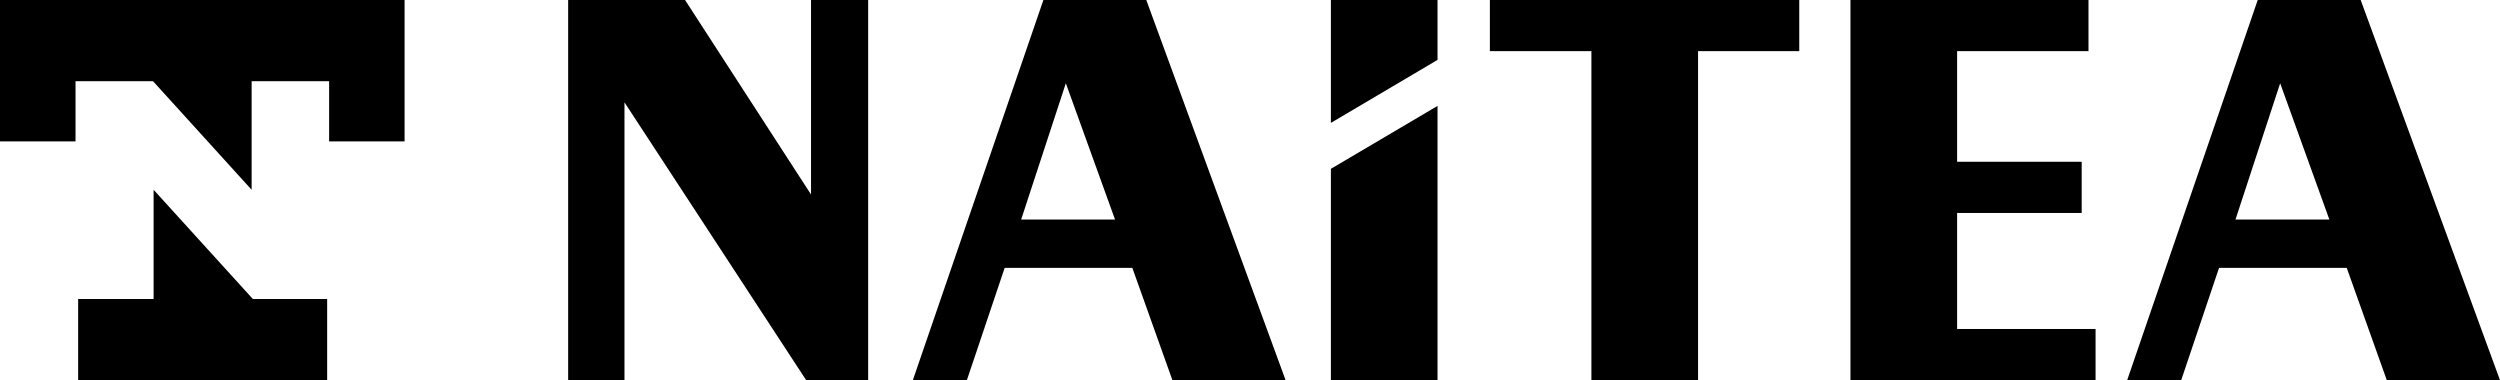
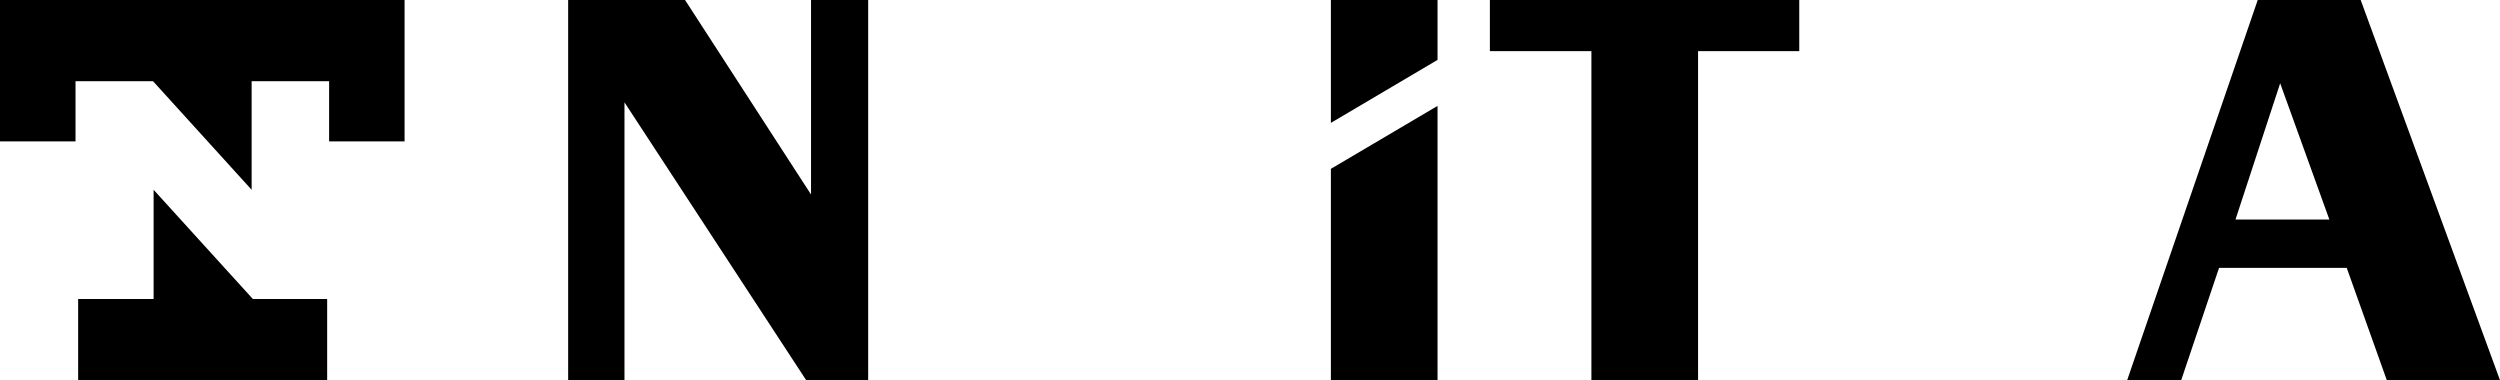
<svg xmlns="http://www.w3.org/2000/svg" id="_Слой_1" version="1.1" viewBox="0 0 371.07 56.43">
  <polygon points="120.38 28.87 101.68 0 84.33 0 84.33 56.43 92.69 56.43 92.69 15.19 119.66 56.43 128.86 56.43 128.86 0 120.38 0 120.38 28.87" />
-   <path d="M154.87,0l-19.38,56.43h8.02l5.61-16.67h18.95l5.95,16.67h16.8L170.14,0h-15.28,0ZM151.57,32.58l6.63-20.22,7.3,20.22h-13.93Z" />
  <polygon points="213.37 0 197.54 0 197.54 18.24 213.37 8.89 213.37 0" />
  <polygon points="197.54 56.43 213.37 56.43 213.37 15.72 197.54 25.06 197.54 56.43" />
  <polygon points="221.14 7.59 236.21 7.59 236.21 56.43 252.04 56.43 252.04 7.59 267.06 7.59 267.06 0 221.14 0 221.14 7.59" />
-   <polygon points="290.49 31.61 308.98 31.61 308.98 24.01 290.49 24.01 290.49 7.59 309.99 7.59 309.99 0 274.66 0 274.66 56.43 311.04 56.43 311.04 48.83 290.49 48.83 290.49 31.61" />
  <path d="M350.39,0h-15.28l-19.38,56.43h8.02l5.62-16.67h18.95l5.95,16.67h16.8L350.39,0ZM331.81,32.58l6.63-20.22,7.3,20.22h-13.93Z" />
  <polygon points="0 -.24 0 20.99 11.21 20.99 11.21 12.05 22.71 12.05 37.35 28.17 37.35 12.05 48.85 12.05 48.85 20.99 60.05 20.99 60.05 -.24 0 -.24" />
  <polygon points="22.8 28.17 22.8 44.38 11.6 44.38 11.6 56.43 48.56 56.43 48.56 44.38 37.53 44.38 22.8 28.17" />
</svg>